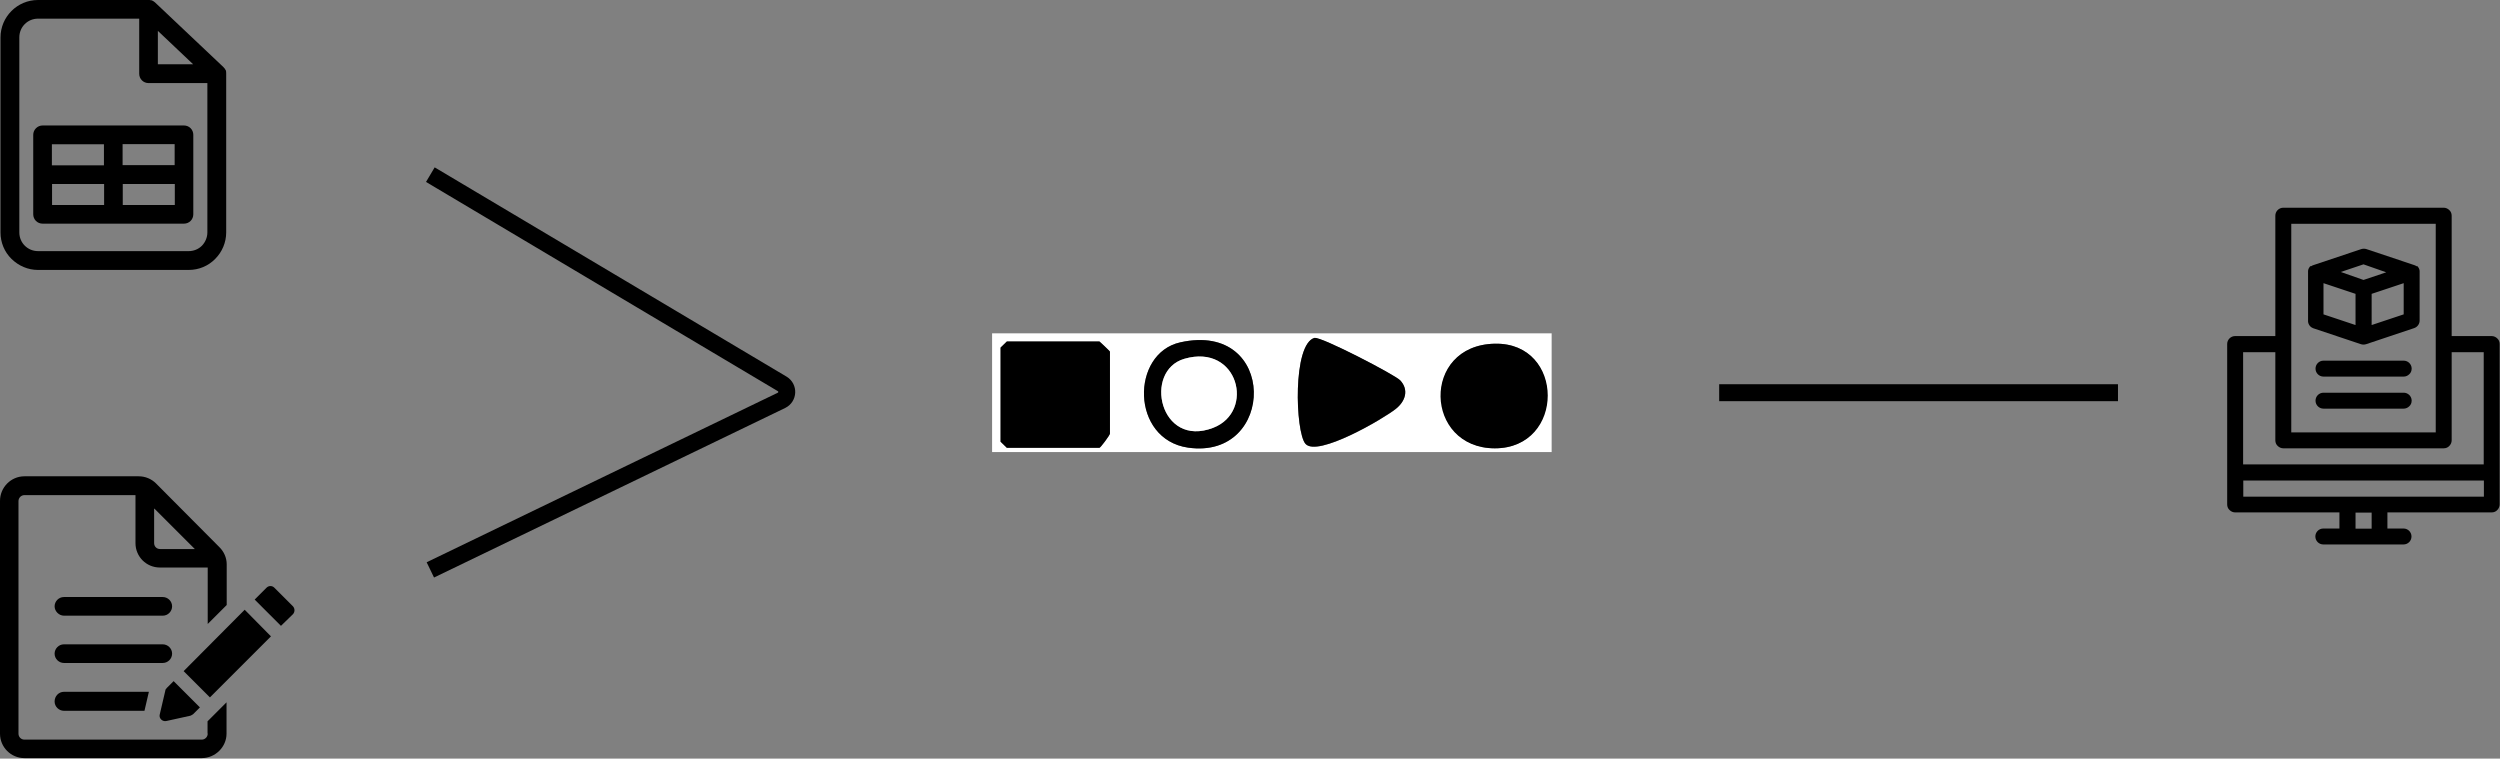
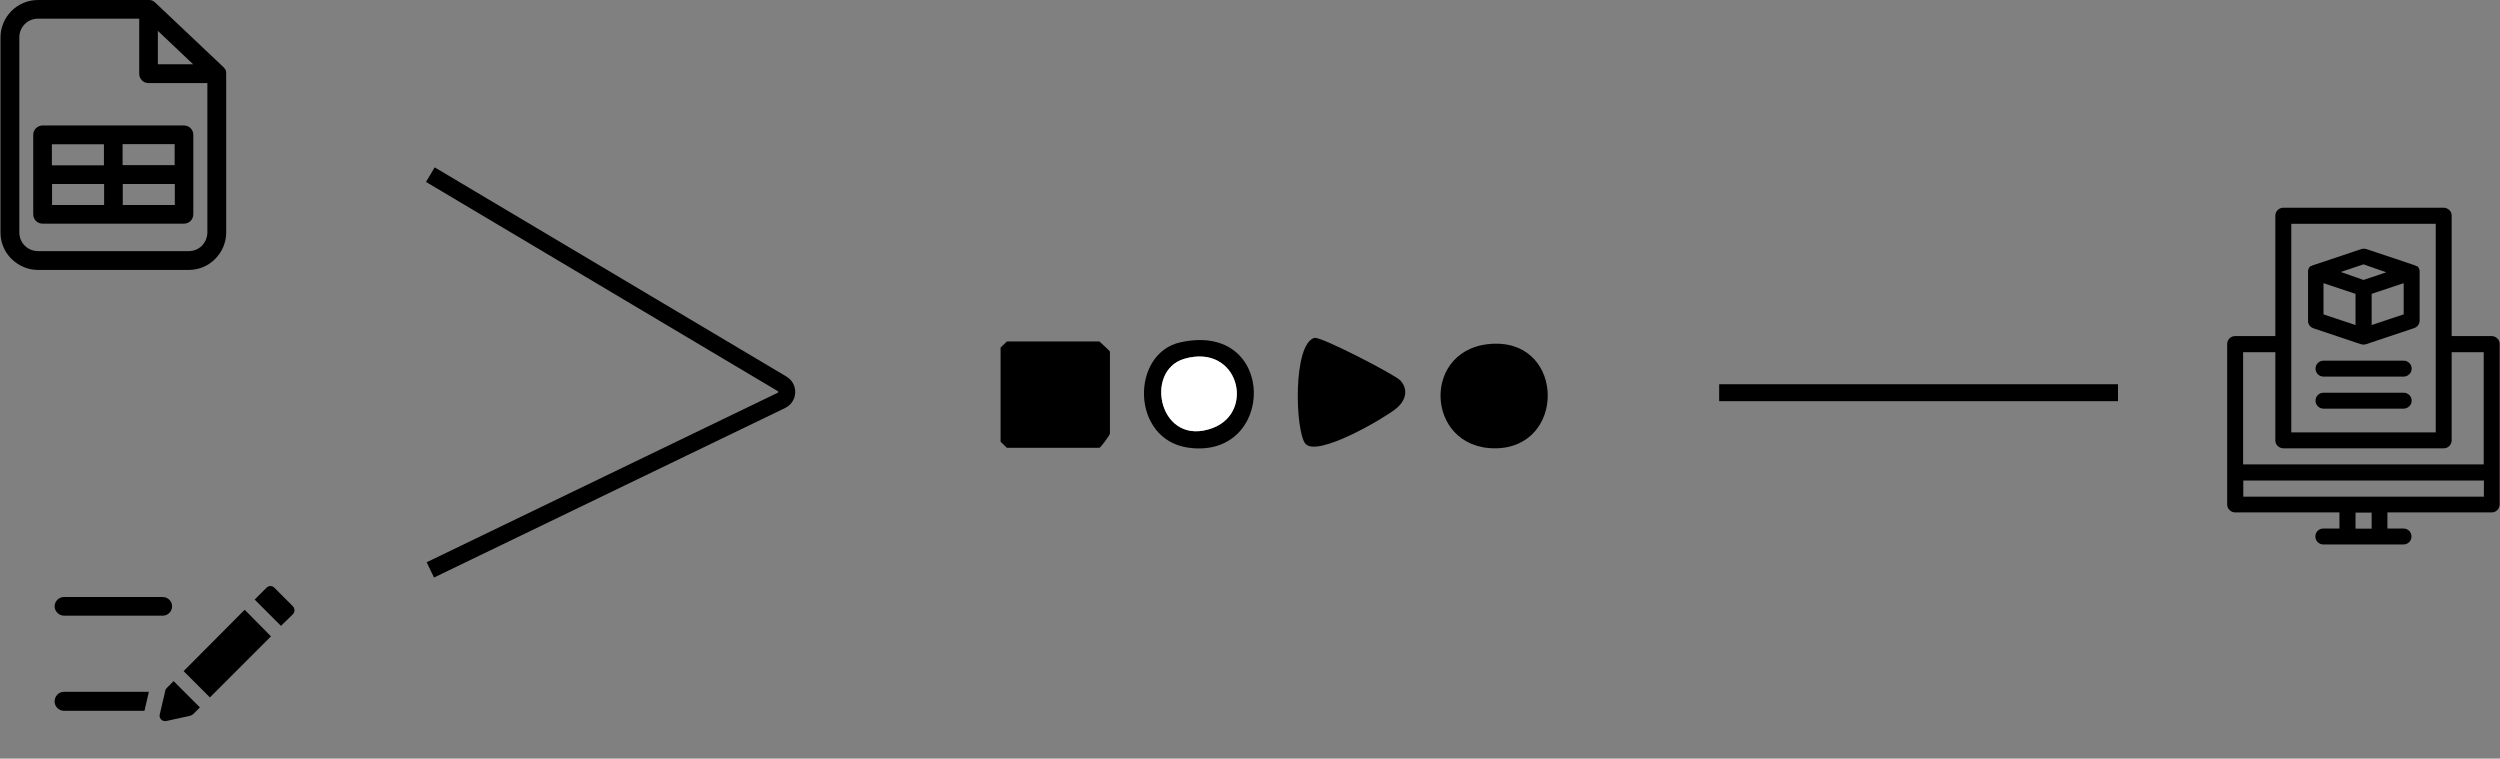
<svg xmlns="http://www.w3.org/2000/svg" id="Calque_2" data-name="Calque 2" viewBox="0 0 147.44 44.74">
  <rect x="0" y="0" width="147.44" height="44.74" fill="#808080" stroke="none" />
  <defs>
    <style>
      .cls-1 {
        fill: #fff;
      }

      .cls-2 {
        fill: none;
        stroke: #000;
        stroke-miterlimit: 10;
      }
    </style>
  </defs>
  <g id="Calque_1-2" data-name="Calque 1">
    <g>
-       <path d="M10.15,38.55c0-.31-.26-.55-.55-.55H3.77c-.31,0-.55.26-.55.55,0,.31.26.55.55.55h5.83c.29,0,.55-.24.55-.55Z" />
      <path d="M3.77,36.31h5.83c.31,0,.55-.26.55-.55,0-.31-.26-.55-.55-.55H3.77c-.31,0-.55.26-.55.55s.26.55.55.55Z" />
      <path d="M3.22,41.37c0,.31.26.55.55.55h4.75l.26-1.12H3.77c-.31,0-.55.26-.55.57h0Z" />
-       <path d="M9.11,30l2.38,2.38h-2.05c-.2,0-.35-.15-.35-.35v-2.03s.02,0,.02,0ZM12.25,43.27c0,.18-.15.35-.35.35H1.44c-.2,0-.35-.16-.35-.35v-13.72c0-.18.15-.35.35-.35h6.55v2.83c0,.8.64,1.44,1.44,1.44h2.82v3.33l1.12-1.12v-2.4c0-.38-.16-.75-.44-1.02l-3.73-3.75c-.27-.27-.64-.42-1.02-.42H1.44c-.8,0-1.44.66-1.44,1.45v13.73c0,.79.64,1.44,1.44,1.44h10.46c.8,0,1.46-.66,1.46-1.44v-1.85s-1.12,1.12-1.12,1.12v.71Z" />
      <path d="M9.82,42.52l1.41-.31c.06-.02.11-.06.16-.09l.4-.4-1.55-1.55-.4.4c-.06.06-.09.11-.09.16l-.33,1.41c-.06.22.16.44.4.38h0Z" />
      <polygon points="10.83 39.58 12.38 41.13 15.98 37.53 14.43 35.96 10.83 39.58" />
      <path d="M17.28,35.76l-1.1-1.1c-.13-.13-.33-.13-.46,0l-.7.7,1.55,1.55.7-.68c.13-.13.13-.35,0-.48Z" />
      <path d="M11.13,14.81H2.24c-.61,0-1.1-.49-1.1-1.1V2.2c0-.61.49-1.1,1.1-1.1h5.97v3.25c0,.15.06.29.16.39.1.1.24.16.39.16h3.47v8.81c0,.29-.12.57-.32.78-.21.21-.49.32-.78.32h0ZM9.31,1.82l2.08,1.97h-2.08v-1.97ZM13.3,4.13s0-.02-.01-.02c-.01-.02-.02-.05-.04-.07l-.03-.03-.04-.05L9.14.14l-.04-.03-.04-.03-.05-.03-.04-.02-.06-.02h-.04s-.07-.02-.11-.01H2.24C1.02,0,.03.99.03,2.21v11.5c0,.59.23,1.15.65,1.56s.97.65,1.56.65h8.89c.59,0,1.15-.23,1.56-.65.41-.41.65-.97.65-1.56V4.35c0-.07,0-.15-.03-.22h0ZM7.24,12.09v-1.24h3.07v1.24h-3.07ZM3.07,10.85h3.07v1.24h-3.07v-1.24ZM6.13,8.51v1.24h-3.07v-1.24h3.07ZM10.3,9.74h-3.07v-1.24h3.07v1.24ZM10.85,7.4H2.51c-.3,0-.55.25-.55.55v4.69c0,.15.06.29.16.39.1.1.24.16.39.16h8.34c.15,0,.29-.06.39-.16.1-.1.16-.24.16-.39v-4.69c0-.15-.06-.29-.16-.39-.1-.1-.24-.16-.39-.16h0Z" />
      <path d="M142.23,23.63c0,.13-.05.25-.14.33-.09.09-.21.14-.33.14h-4.73c-.26,0-.47-.21-.47-.47s.21-.47.47-.47h4.73c.25,0,.46.2.47.45v.02ZM142.23,21.74c0,.13-.05.25-.14.33-.09.09-.21.14-.33.14h-4.73c-.26,0-.47-.21-.47-.47s.21-.47.47-.47h4.73c.25,0,.46.2.47.45v.02ZM139.39,15.59l1.34.47-1.34.45-1.34-.47,1.34-.45ZM141.76,18.54l-1.89.63v-1.84s1.89-.63,1.89-.63v1.84ZM137.03,16.7l1.89.63v1.84l-1.89-.63v-1.84ZM136.4,19.35l2.84.95c.1.03.2.03.3,0l2.84-.95c.2-.07.33-.26.32-.47v-2.9c0-.05-.02-.1-.04-.15-.02-.05-.06-.09-.09-.13h-.05s-.08-.05-.12-.06l-2.84-.95c-.1-.03-.2-.03-.3,0l-2.84.95s-.08.03-.12.06h-.05s-.07.08-.09.13c-.02.05-.04.1-.04.15v2.9c-.02.2.1.4.29.47h0ZM132.3,29.29v-.95h14.19v.95h-14.19ZM139.87,31.18h-.95v-.95h.95v.95ZM134.19,20.77v5.2c0,.13.05.25.14.33.09.09.21.14.33.14h9.46c.13,0,.25-.05.33-.14.09-.09.14-.21.14-.33v-5.2h1.89v6.62h-14.19v-6.62h1.89ZM135.13,13.2h8.52v12.3h-8.52v-12.3ZM146.96,19.82h-2.37v-7.1c0-.13-.05-.25-.14-.33-.09-.09-.21-.14-.33-.14h-9.46c-.26,0-.47.21-.47.47v7.1h-2.37c-.26,0-.47.21-.47.47v9.46c0,.13.05.25.14.33.09.09.21.14.33.14h6.15v.95h-.95c-.26,0-.47.21-.47.47s.21.47.47.47h4.73c.26,0,.47-.21.47-.47s-.21-.47-.47-.47h-.95v-.95h6.15c.13,0,.25-.05.33-.14.09-.09.14-.21.14-.33v-9.46c0-.13-.05-.25-.14-.33-.09-.09-.21-.14-.33-.14h0Z" />
      <g>
-         <path class="cls-1" d="M91.51,19.66v7h-33v-7h33ZM77.54,19.93c-1.32.33-1.15,5.56-.55,6.25.7.8,4.59-1.47,5.33-2.06.57-.46.78-1.12.26-1.68-.31-.33-4.67-2.59-5.04-2.5ZM59.38,20.14l-.37.36v5.55l.37.36h5.46c.06,0,.62-.75.62-.84v-4.83s-.58-.6-.62-.6h-5.46ZM69.61,20.19c-2.93.65-2.93,5.72.46,6.21,5.19.74,5.29-7.49-.46-6.21ZM88.16,20.27c-4.37.09-4.06,6.16,0,6.17s4.15-6.25,0-6.17Z" />
        <path d="M59.38,20.14h5.46s.62.56.62.6v4.83c0,.09-.56.84-.62.84h-5.46l-.37-.36v-5.55l.37-.36Z" />
        <path d="M88.16,20.27c4.15-.08,4.17,6.17,0,6.17s-4.37-6.08,0-6.17Z" />
        <path d="M77.54,19.93c.37-.09,4.73,2.17,5.04,2.5.52.56.31,1.23-.26,1.68-.74.59-4.63,2.87-5.33,2.06-.6-.69-.77-5.92.55-6.25Z" />
        <path d="M69.61,20.19c5.75-1.28,5.66,6.95.46,6.21-3.39-.49-3.39-5.56-.46-6.21ZM69.85,21.16c-2.44.71-1.45,5.29,1.7,4.07,2.49-.96,1.48-4.99-1.7-4.07Z" />
        <path class="cls-1" d="M69.85,21.16c3.18-.92,4.19,3.11,1.7,4.07-3.15,1.22-4.14-3.36-1.7-4.07Z" />
      </g>
      <path class="cls-2" d="M25.38,10.3l20.75,12.34c.38.23.35.78-.04.97l-20.71,10" />
      <line class="cls-2" x1="101.39" y1="23.16" x2="124.91" y2="23.16" />
    </g>
  </g>
</svg>